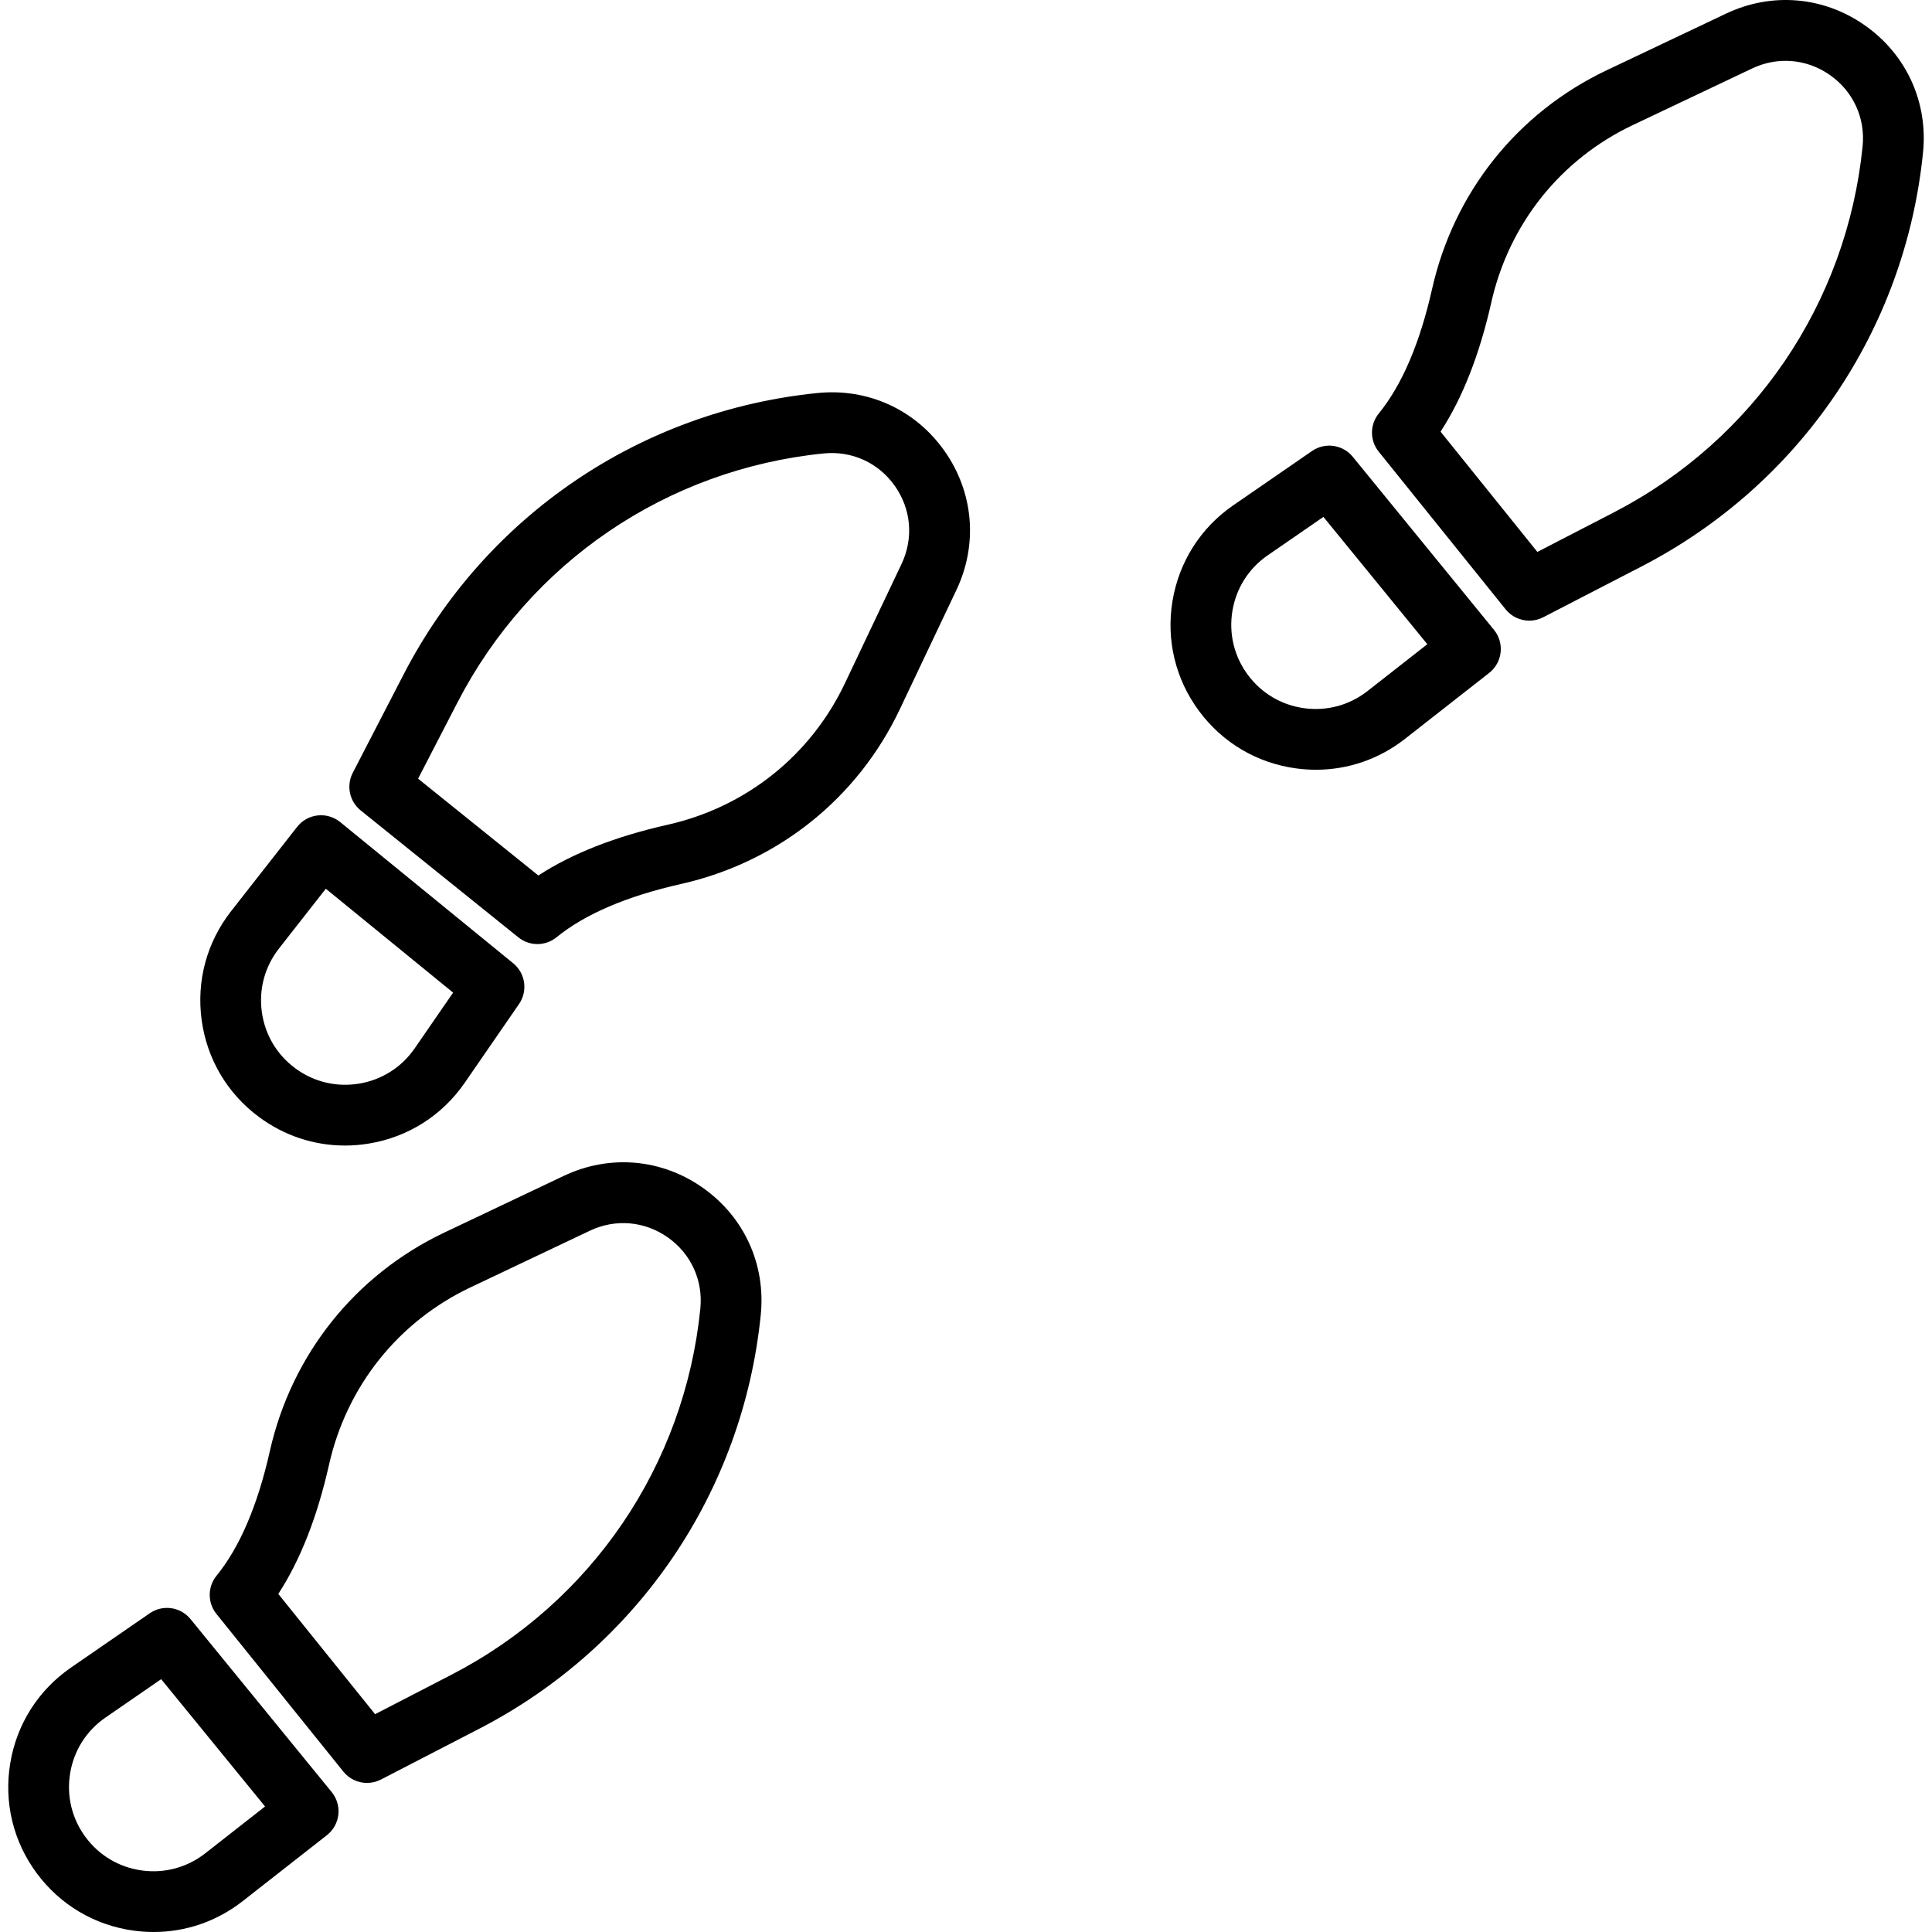
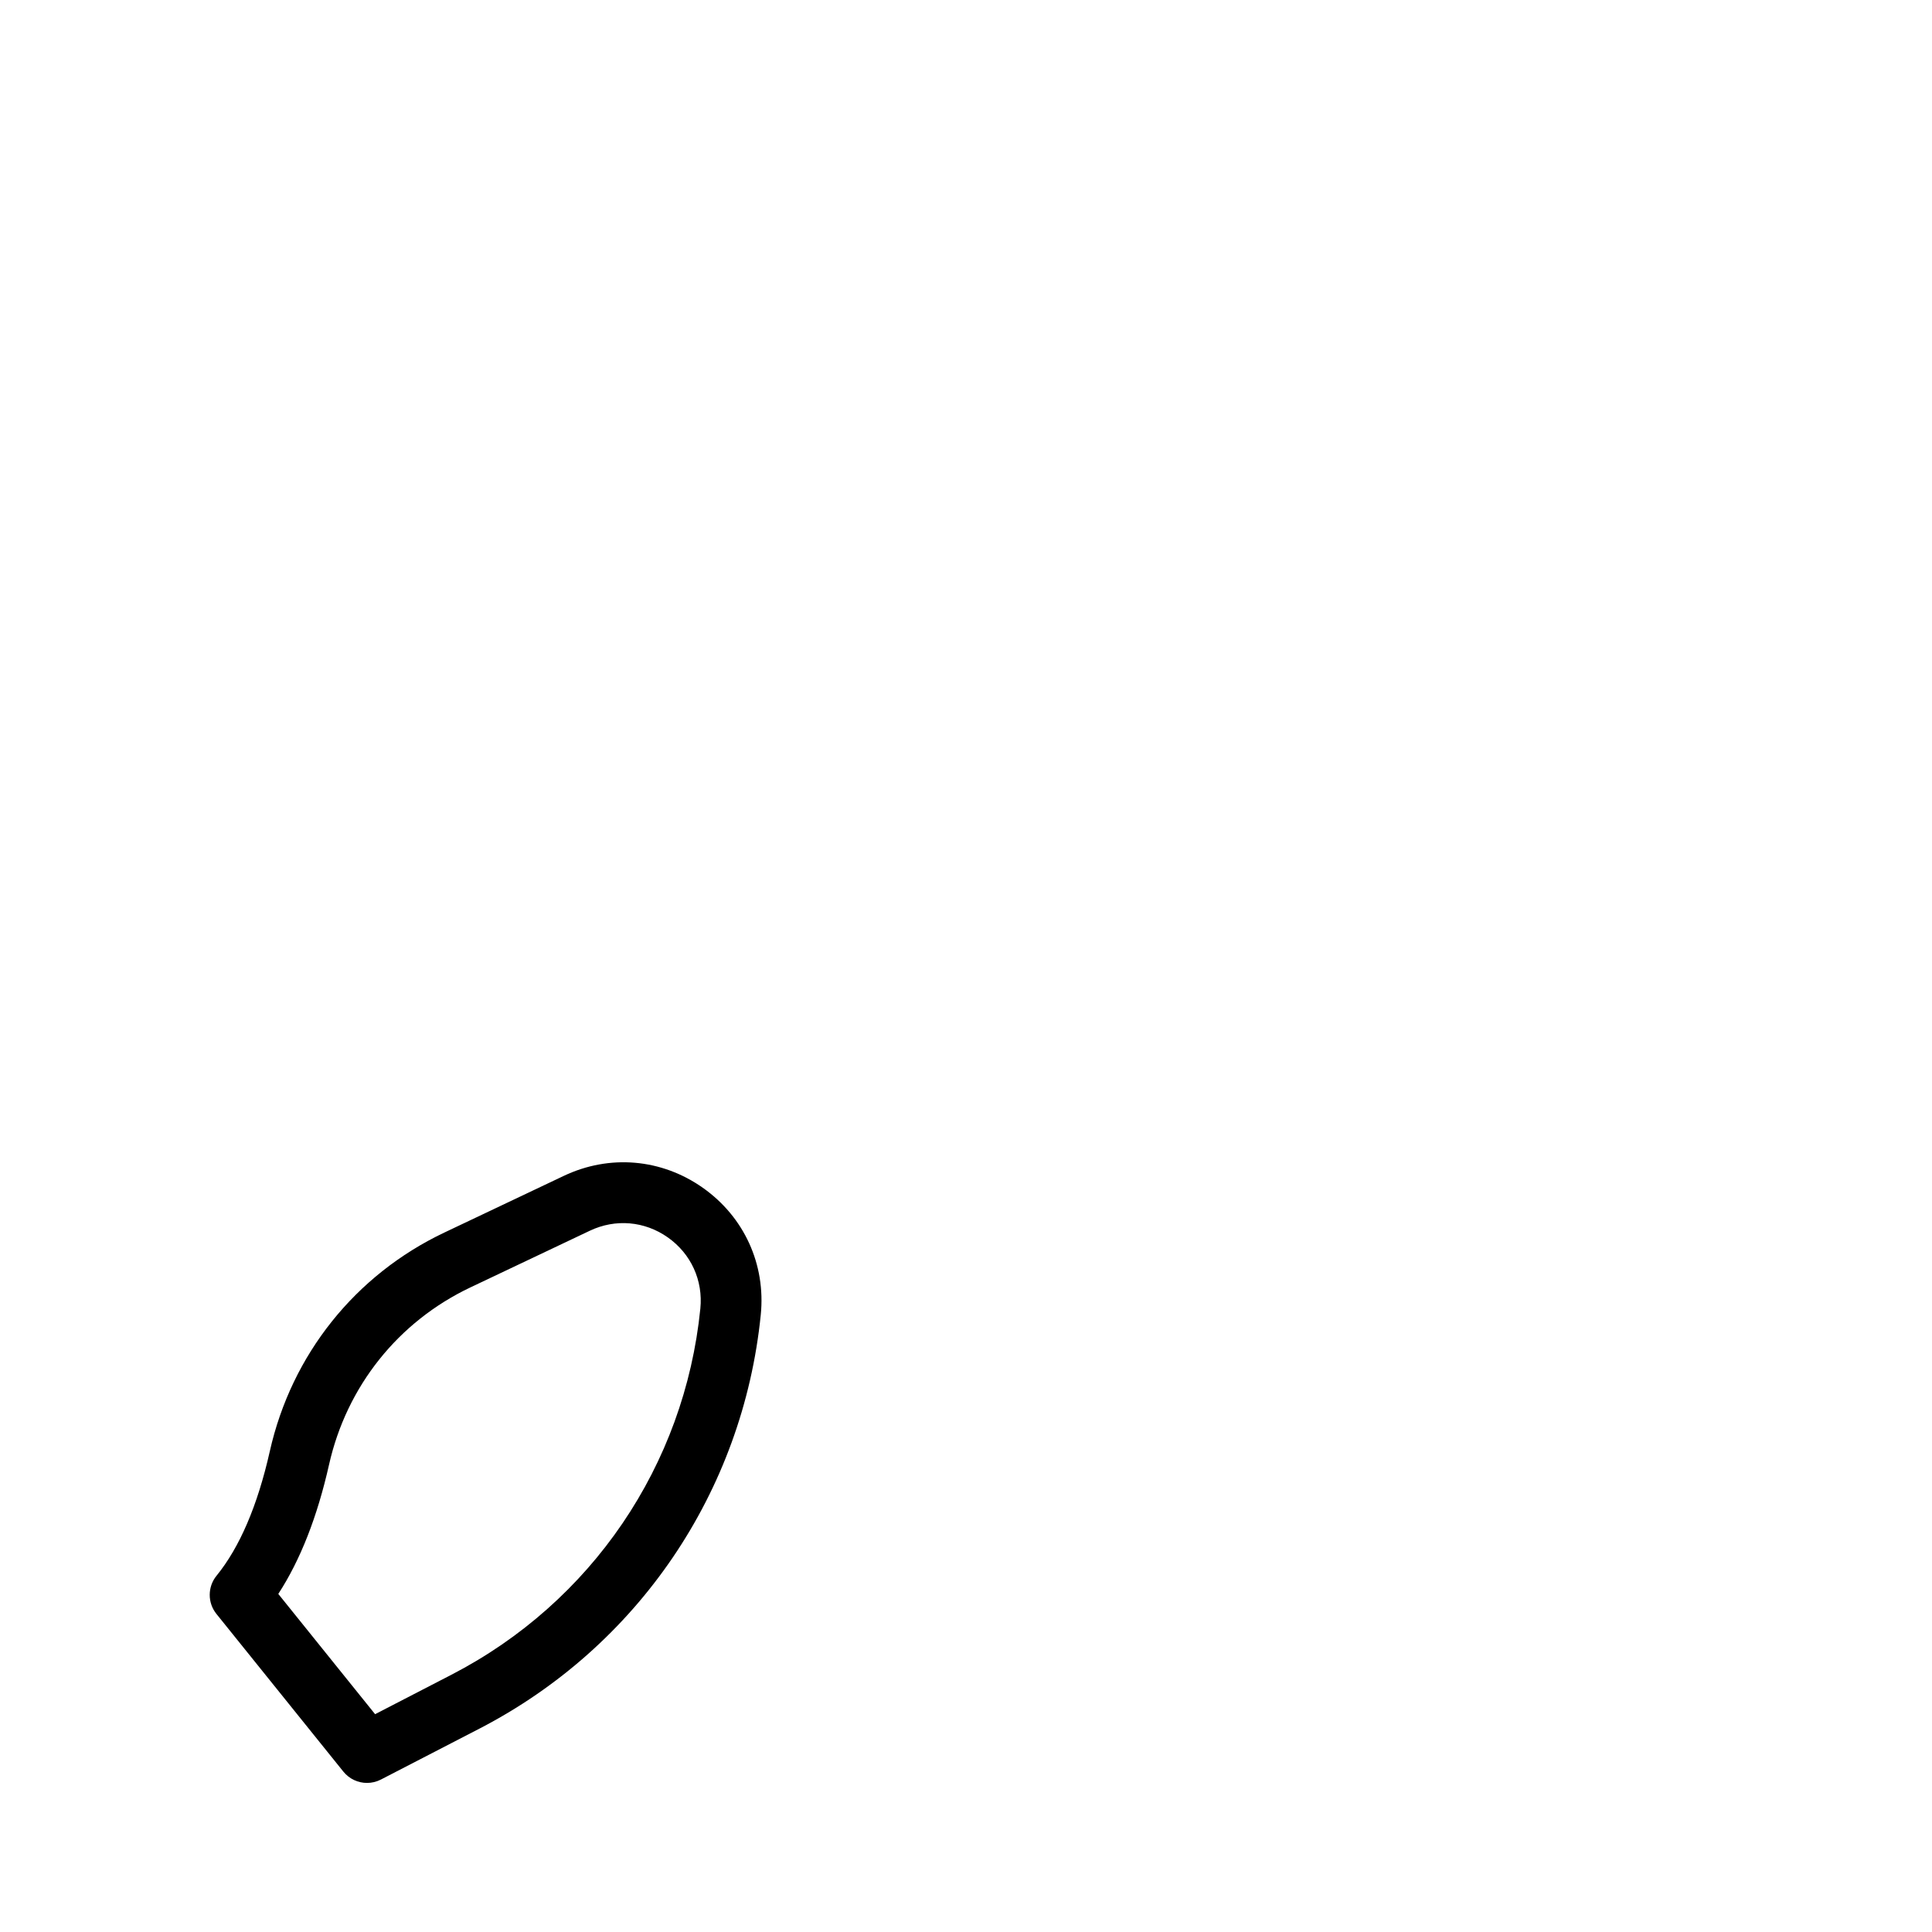
<svg xmlns="http://www.w3.org/2000/svg" version="1.1" id="Capa_1" x="0px" y="0px" viewBox="0 0 413.562 413.562" style="enable-background:new 0 0 413.562 413.562;" xml:space="preserve">
  <g>
    <path d="M150.446,254.255c-8.852-6.239-19.977-7.191-29.758-2.55l-25.549,12.124c-19.102,9.063-32.728,26.131-37.385,46.826   c-2.608,11.591-6.445,20.555-11.401,26.642c-1.938,2.379-1.947,5.79-0.023,8.18l27.166,33.749c1.269,1.576,3.149,2.425,5.066,2.425   c1.012,0,2.033-0.236,2.981-0.726l21.058-10.881c33.901-17.518,56.424-50.646,60.248-88.616   C163.933,270.652,159.296,260.495,150.446,254.255z M149.914,280.124c-3.381,33.58-23.3,62.876-53.281,78.369l-16.34,8.443   l-20.722-25.743c4.7-7.208,8.348-16.492,10.867-27.685c3.773-16.77,14.808-30.597,30.273-37.936l25.55-12.124   c5.486-2.604,11.729-2.07,16.694,1.431C147.921,268.381,150.523,274.08,149.914,280.124z" />
-     <path d="M40.779,346.577c-2.142-2.624-5.939-3.165-8.726-1.242l-16.859,11.625c-6.993,4.822-11.61,12.092-13.001,20.471   c-1.392,8.379,0.629,16.751,5.689,23.574c5.031,6.784,12.411,11.142,20.781,12.271c1.415,0.191,2.826,0.285,4.229,0.285   c6.892,0,13.538-2.283,19.063-6.61l18.019-14.113c1.375-1.077,2.259-2.662,2.452-4.397s-0.319-3.476-1.424-4.83L40.779,346.577z    M43.939,396.718c-3.866,3.027-8.678,4.333-13.537,3.676c-4.864-0.656-9.154-3.189-12.078-7.132   c-2.94-3.965-4.115-8.831-3.307-13.701s3.492-9.095,7.556-11.898l11.925-8.222l22.239,27.252L43.939,396.718z" />
-     <path d="M399.24,5.461c-8.848-6.239-19.974-7.193-29.758-2.55l-25.55,12.123c-19.101,9.064-32.727,26.132-37.384,46.826   c-2.608,11.591-6.445,20.555-11.401,26.642c-1.938,2.379-1.947,5.79-0.023,8.18l27.167,33.749c1.269,1.576,3.149,2.425,5.066,2.425   c1.012,0,2.033-0.236,2.981-0.726l21.058-10.882c33.901-17.519,56.424-50.646,60.247-88.616   C412.727,21.858,408.091,11.701,399.24,5.461z M398.707,31.33c-3.38,33.579-23.298,62.875-53.28,78.369l-16.34,8.444L308.365,92.4   c4.7-7.208,8.348-16.492,10.867-27.685c3.773-16.77,14.808-30.597,30.273-37.936l25.55-12.123c5.488-2.604,11.729-2.07,16.694,1.43   C396.715,19.587,399.317,25.286,398.707,31.33z" />
-     <path d="M289.573,97.783c-2.142-2.624-5.939-3.164-8.726-1.241l-16.86,11.625c-6.992,4.822-11.609,12.093-13,20.473   c-1.392,8.379,0.63,16.75,5.689,23.573c5.031,6.784,12.412,11.142,20.782,12.271c1.415,0.191,2.826,0.286,4.229,0.286   c6.891,0,13.537-2.283,19.062-6.61l18.019-14.114c1.375-1.077,2.259-2.662,2.452-4.397c0.193-1.736-0.319-3.476-1.424-4.83   L289.573,97.783z M292.733,147.924c-3.865,3.026-8.676,4.332-13.536,3.676c-4.865-0.656-9.154-3.189-12.079-7.132   c-2.94-3.965-4.115-8.831-3.307-13.7c0.809-4.871,3.492-9.096,7.556-11.899l11.924-8.222l22.24,27.252L292.733,147.924z" />
-     <path d="M175.007,84.129c-37.969,3.823-71.097,26.345-88.615,60.247l-10.881,21.058c-1.419,2.745-0.709,6.109,1.698,8.047   l33.748,27.167c1.19,0.958,2.633,1.437,4.076,1.437c1.455,0,2.91-0.487,4.104-1.46c6.088-4.957,15.052-8.793,26.642-11.402   c20.695-4.657,37.763-18.283,46.826-37.384l12.123-25.548c4.643-9.783,3.689-20.908-2.55-29.759S185.795,83.047,175.007,84.129z    M192.985,120.717l-12.123,25.548c-7.339,15.466-21.166,26.501-37.936,30.275c-11.193,2.519-20.478,6.165-27.686,10.866   l-25.743-20.722l8.443-16.34c15.493-29.982,44.79-49.899,78.369-53.28c6.041-0.61,11.744,1.992,15.244,6.958   C195.054,108.987,195.589,115.228,192.985,120.717z" />
-     <path d="M55.428,239.095c5.416,4.017,11.809,6.118,18.406,6.118c1.713,0,3.44-0.142,5.168-0.429c8.38-1.391,15.649-6.008,20.472-13   l11.625-16.859c1.922-2.788,1.382-6.585-1.242-8.726l-37.034-30.223c-1.352-1.104-3.09-1.619-4.829-1.424   c-1.735,0.193-3.32,1.077-4.397,2.452l-14.113,18.019c-5.208,6.649-7.454,14.92-6.325,23.291S48.644,234.064,55.428,239.095z    M59.717,203.038l10.024-12.798l27.252,22.24l-8.223,11.924c-2.802,4.064-7.027,6.748-11.897,7.556   c-4.869,0.806-9.736-0.366-13.701-3.307c-3.942-2.924-6.476-7.214-7.132-12.079S56.69,206.903,59.717,203.038z" />
  </g>
  <g>
</g>
  <g>
</g>
  <g>
</g>
  <g>
</g>
  <g>
</g>
  <g>
</g>
  <g>
</g>
  <g>
</g>
  <g>
</g>
  <g>
</g>
  <g>
</g>
  <g>
</g>
  <g>
</g>
  <g>
</g>
  <g>
</g>
</svg>